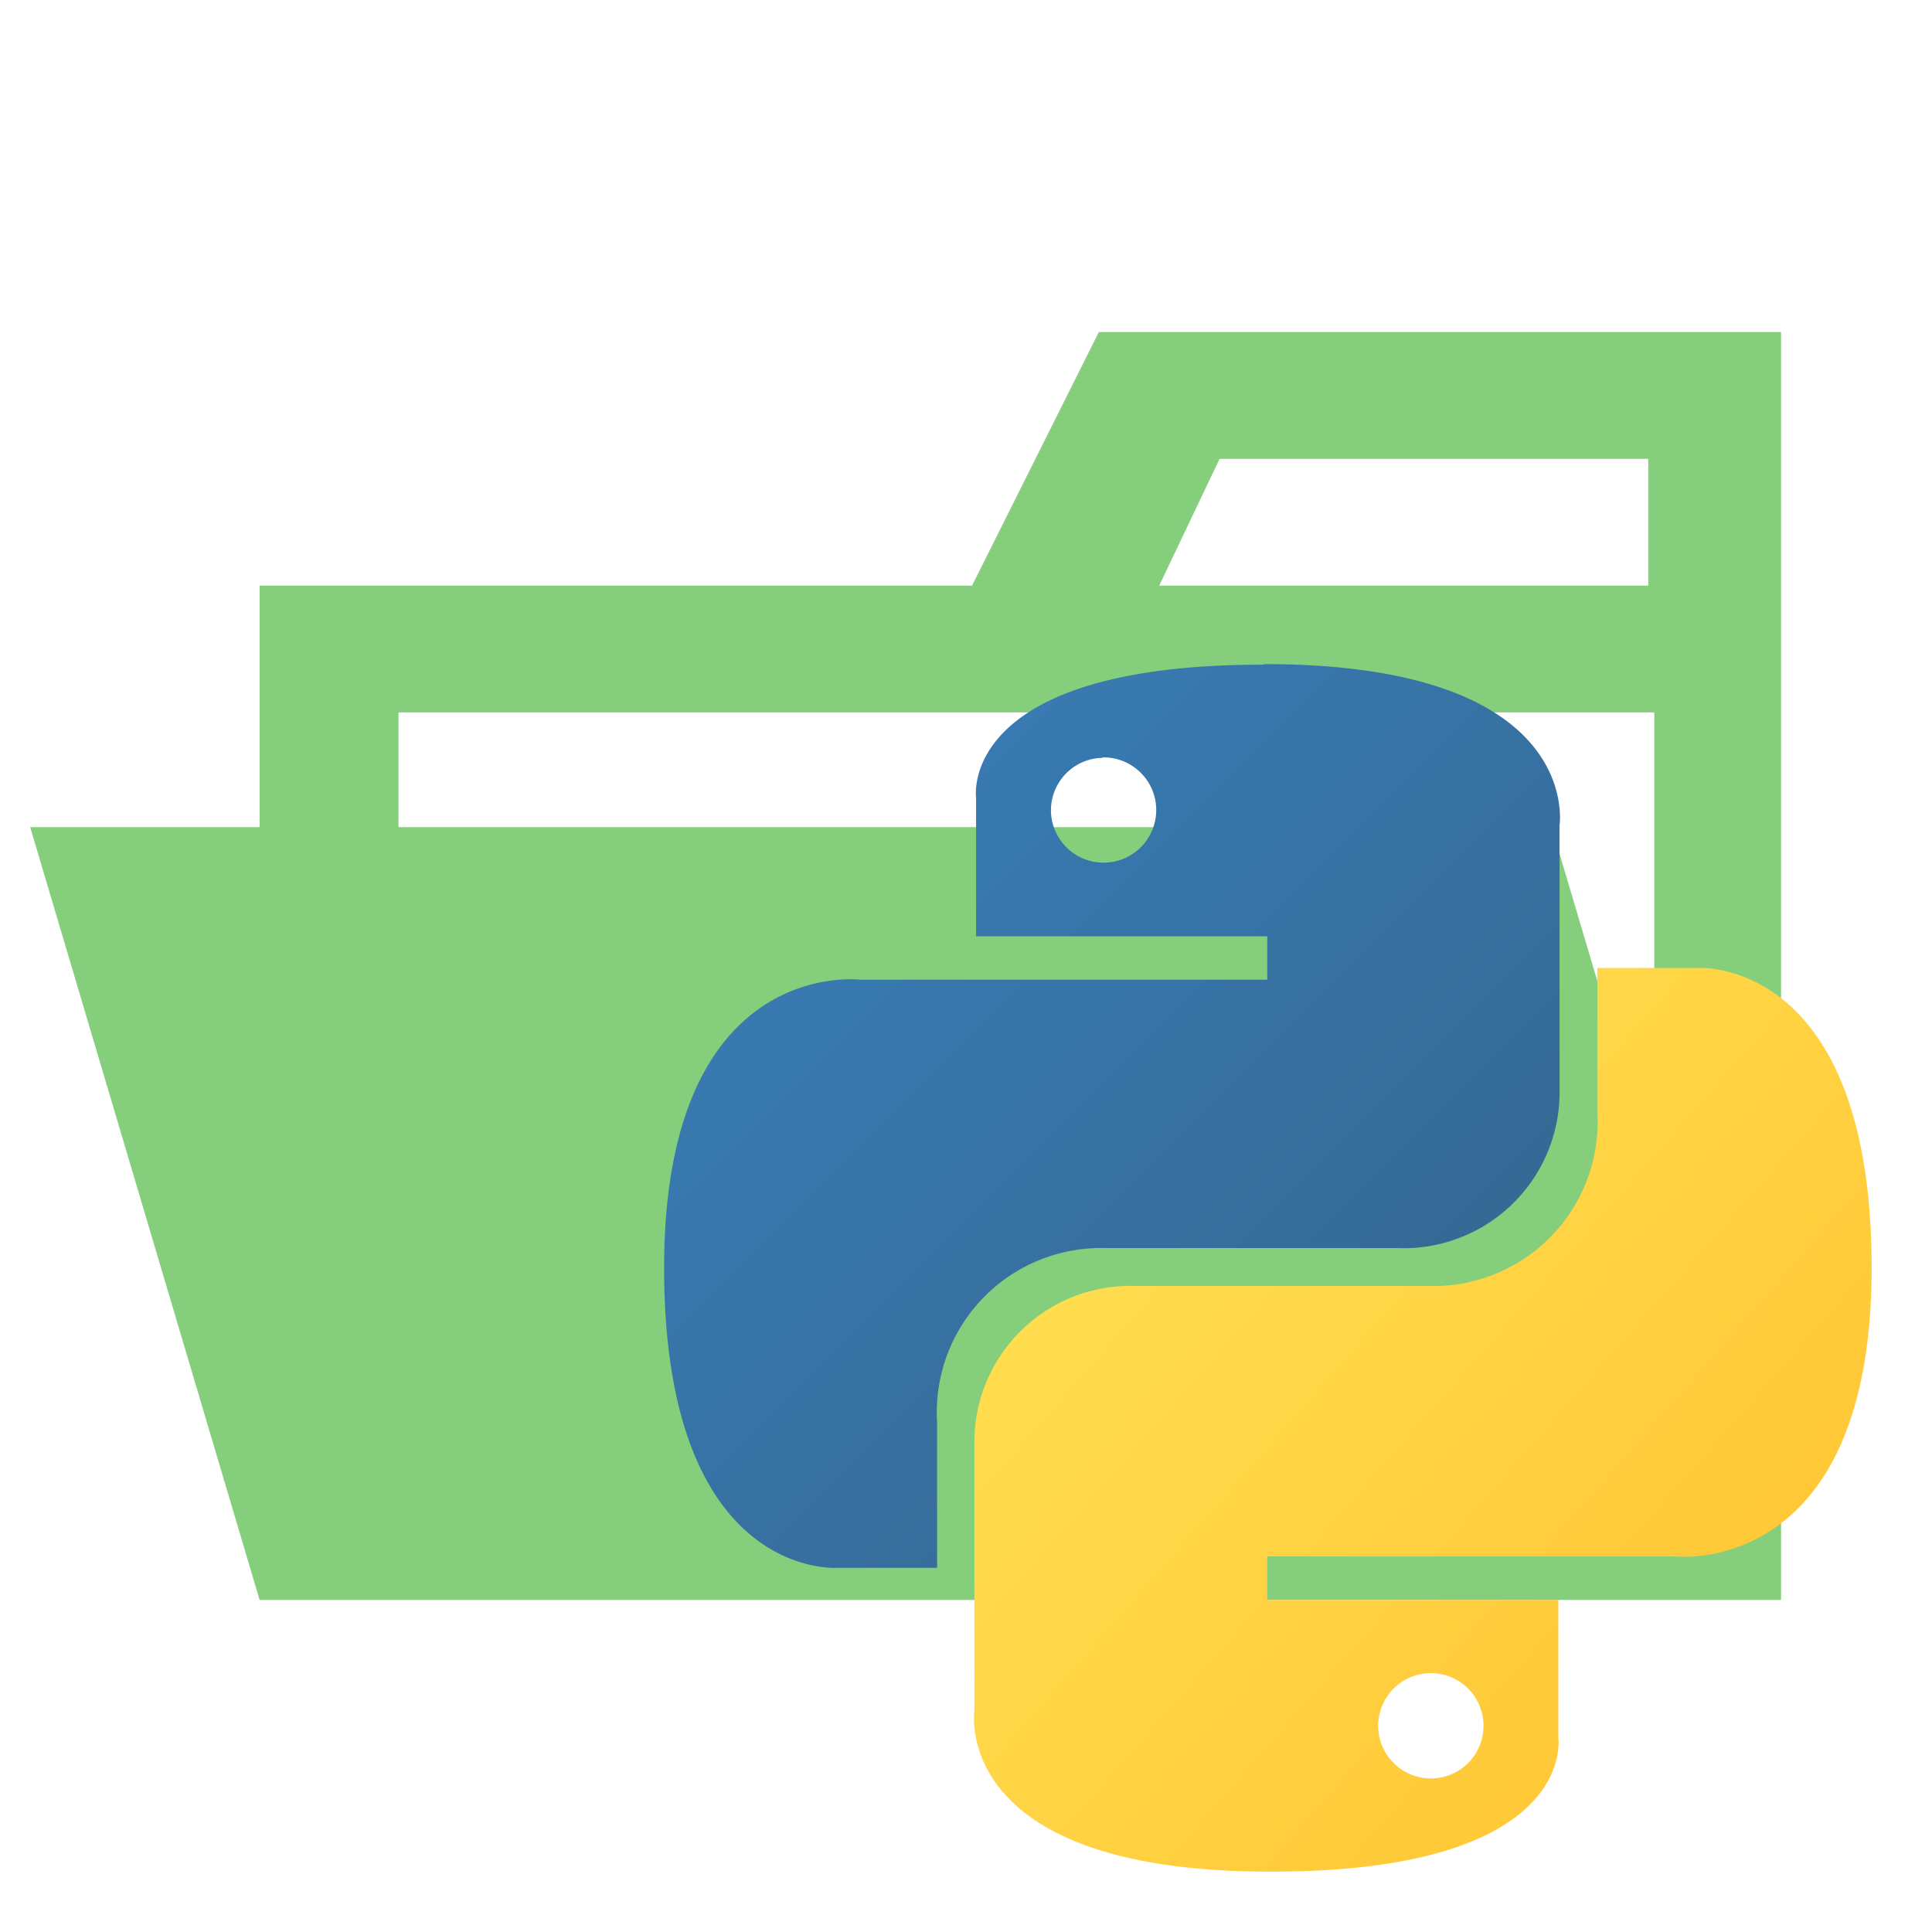
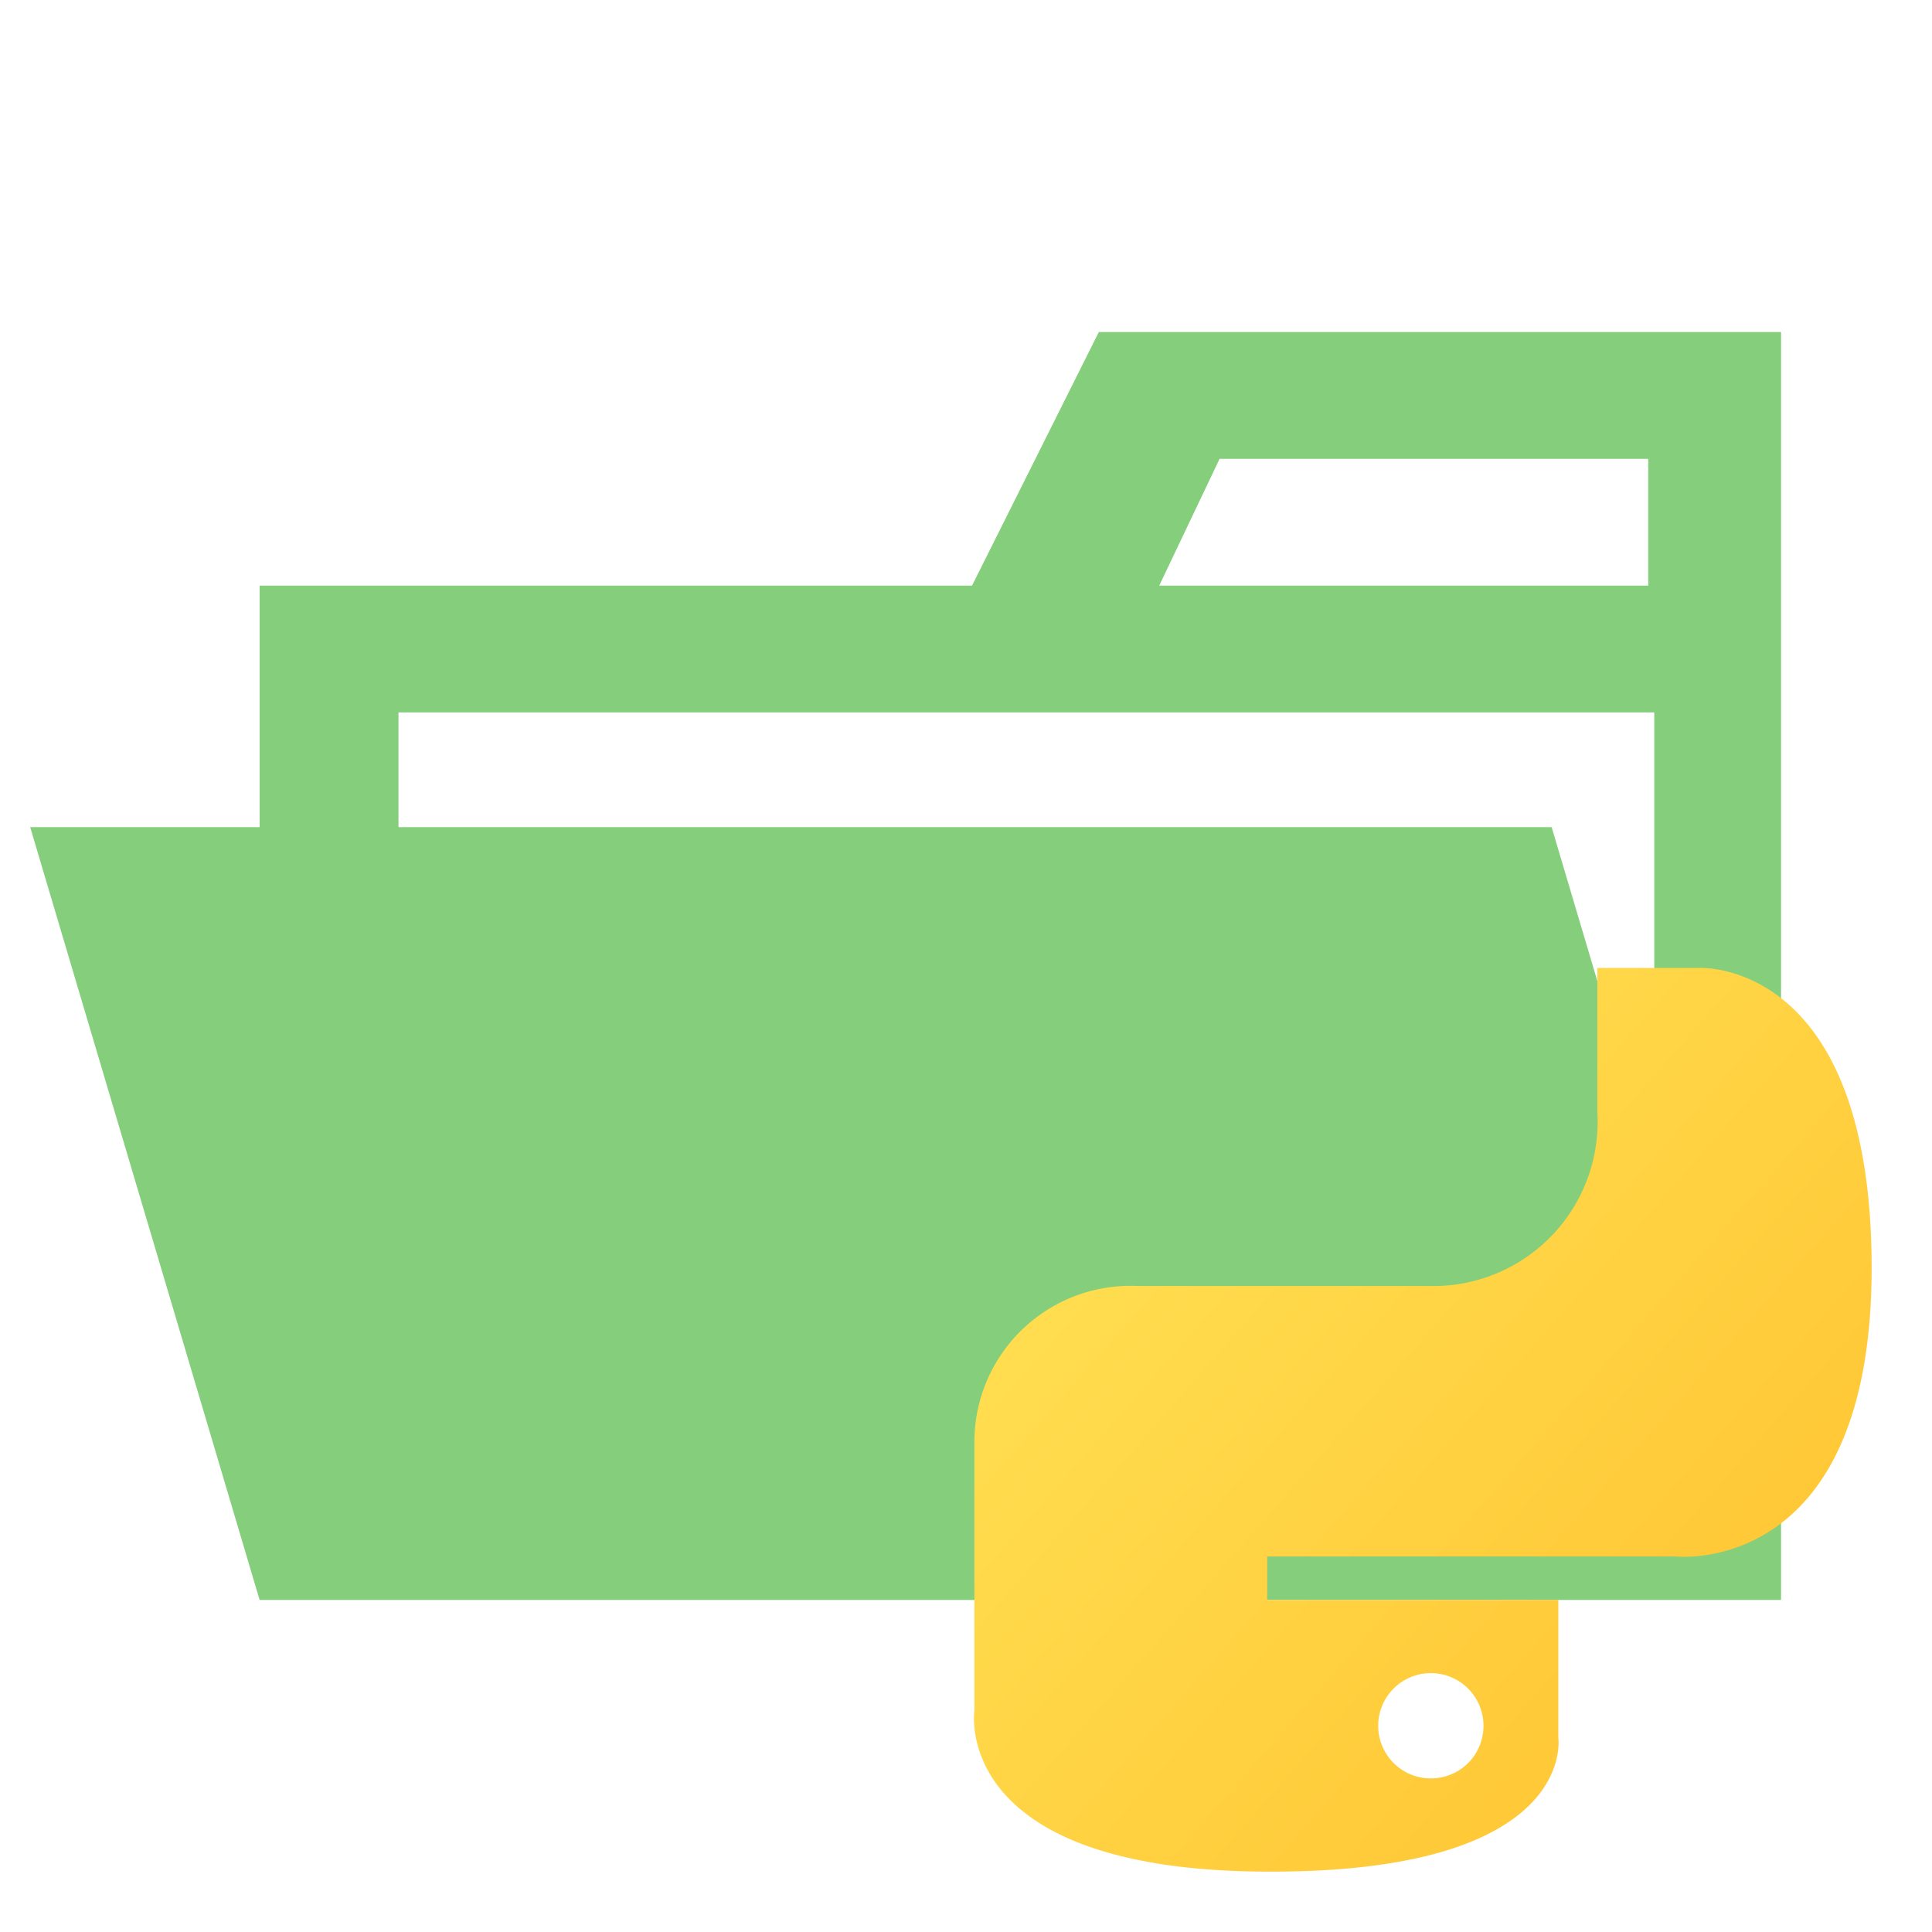
<svg xmlns="http://www.w3.org/2000/svg" width="800px" height="800px" viewBox="0 0 32 32">
  <defs>
    <linearGradient id="a" x1="-132.23" y1="235.872" x2="-132.18" y2="235.822" gradientTransform="matrix(189.38, 0, 0, -189.81, 25054.681, 44783.902)" gradientUnits="userSpaceOnUse">
      <stop offset="0" stop-color="#387eb8" />
      <stop offset="1" stop-color="#366994" />
    </linearGradient>
    <linearGradient id="b" x1="-132.549" y1="236.178" x2="-132.492" y2="236.128" gradientTransform="matrix(189.38, 0, 0, -189.81, 25120.681, 44848.152)" gradientUnits="userSpaceOnUse">
      <stop offset="0" stop-color="#ffe052" />
      <stop offset="1" stop-color="#ffc331" />
    </linearGradient>
  </defs>
  <title>folder_type_python_opened</title>
  <path d="M27.4,5.5H18.2L16.1,9.7H4.3v4H.5L4.3,26.5H29.5V5.5ZM20.2,7.6h7.1V9.7H19.2Zm5.5,6.1H6.6V11.8H27.4v7.626Z" style="fill:#84ce7c" />
-   <path d="M20.918,11.009c-5.072,0-4.751,2.206-4.751,2.206v2.293H20.99v.719H14.246S11,15.825,11,21s2.866,4.968,2.866,4.968h1.655V23.556a2.721,2.721,0,0,1,2.786-2.884h4.83a2.583,2.583,0,0,0,2.694-2.626V13.668S26.24,11,20.944,11h0Zm-2.666,1.536a.872.872,0,1,1-.845.894h0v-.014a.87.87,0,0,1,.867-.873h0Z" style="fill:url(#a)" />
  <path d="M21.061,31c5.071,0,4.75-2.214,4.75-2.214V26.5H20.989V25.78h6.765S31,26.145,31,21s-2.866-4.968-2.866-4.968H26.457v2.384A2.721,2.721,0,0,1,23.671,21.3H18.839a2.586,2.586,0,0,0-2.7,2.627v4.408S15.734,31,21.03,31h.031Zm2.665-1.544a.872.872,0,1,1,.845-.894h0v.022a.869.869,0,0,1-.867.872h.022Z" style="fill:url(#b)" />
</svg>